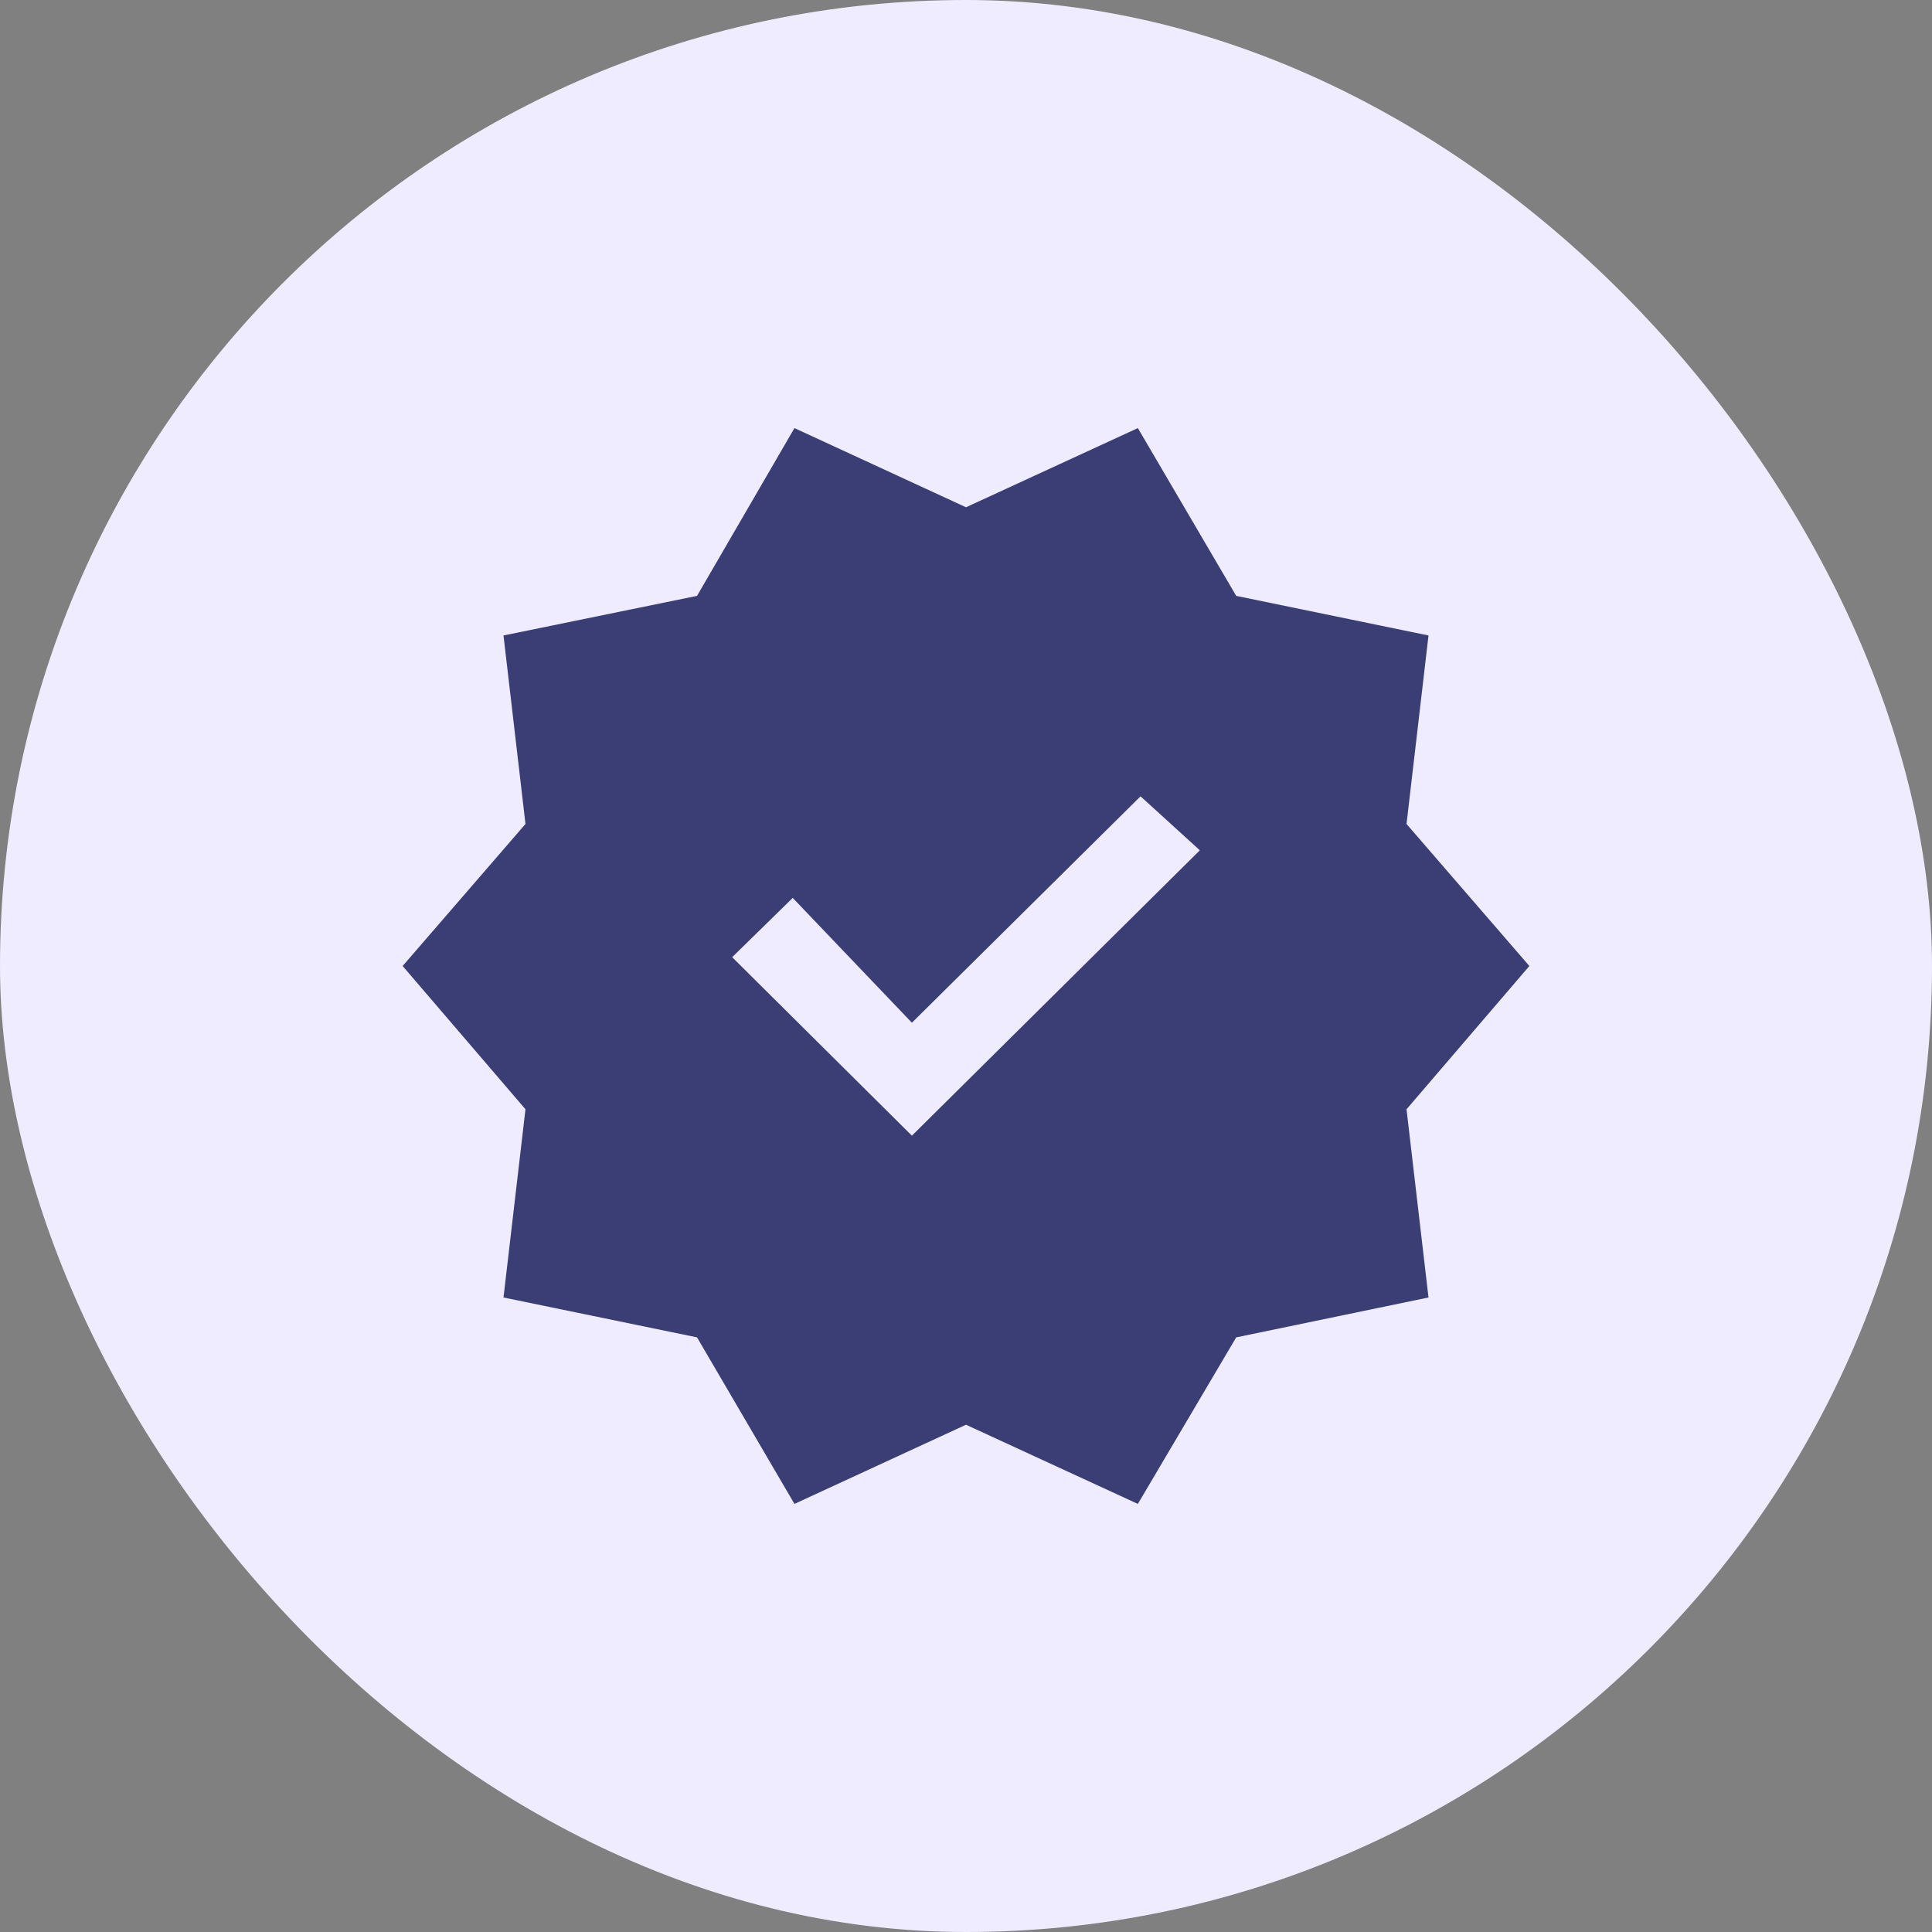
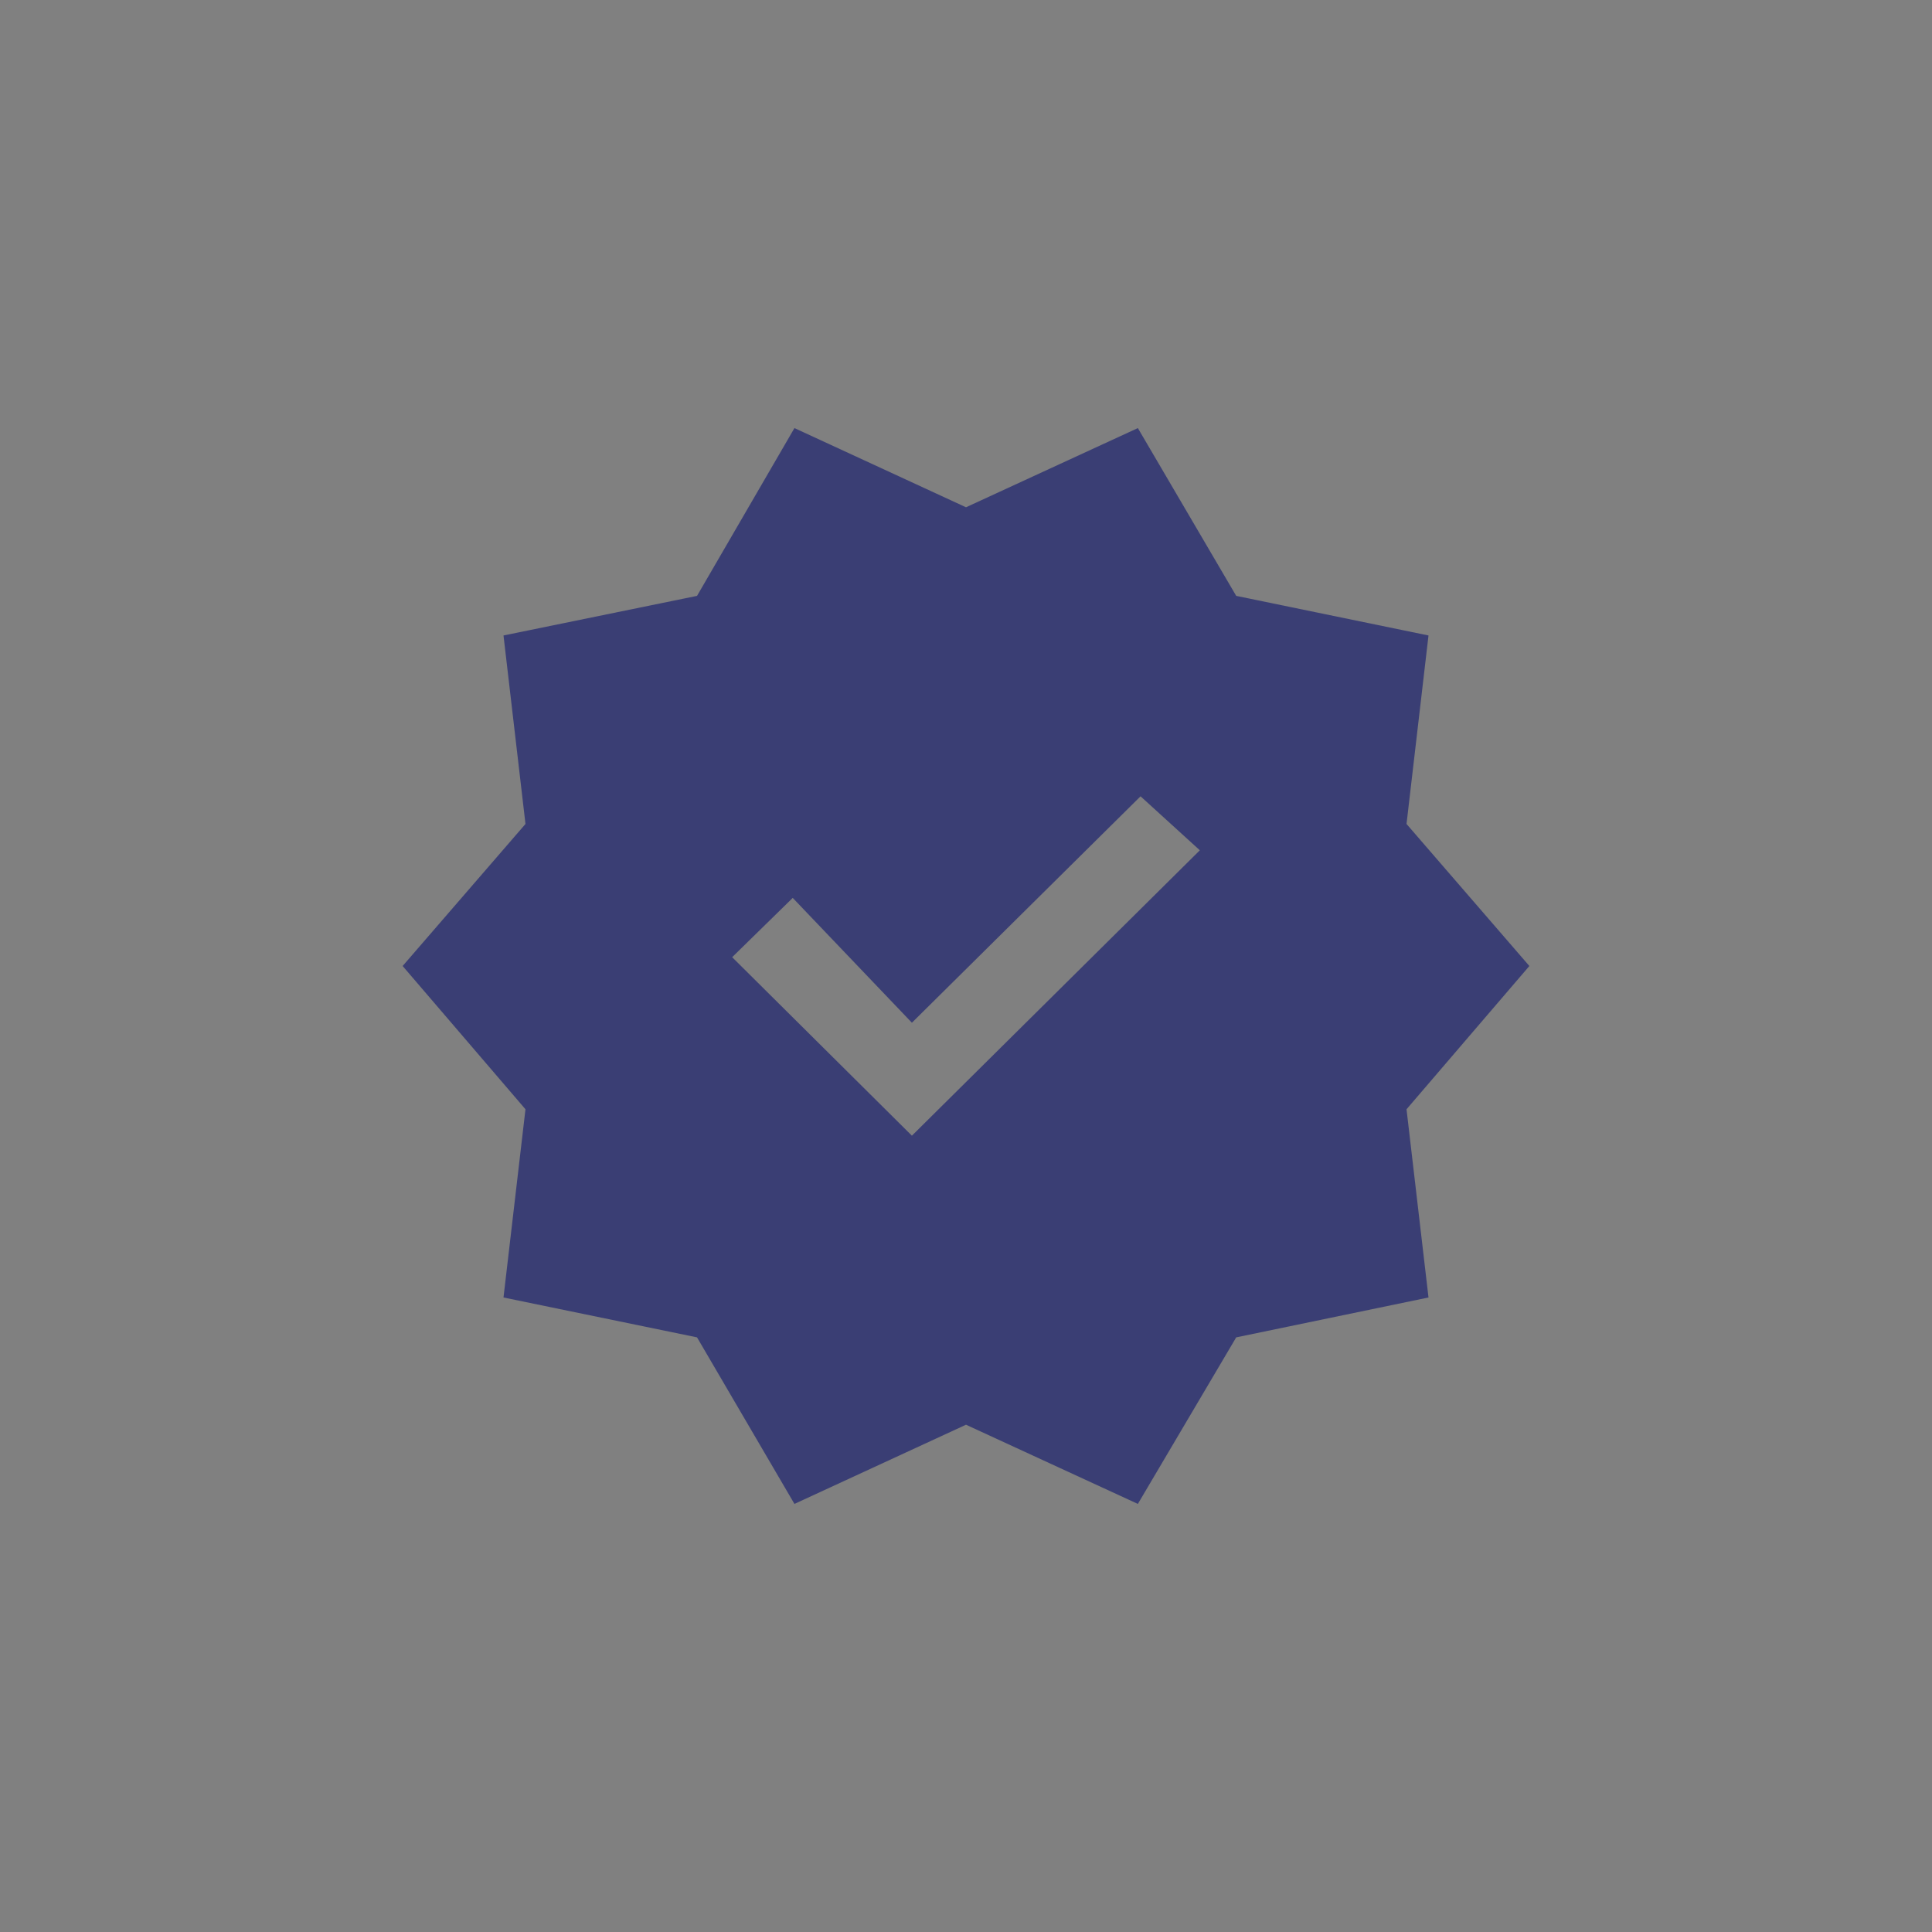
<svg xmlns="http://www.w3.org/2000/svg" width="64" height="64" viewBox="0 0 64 64" fill="none">
  <rect x="0" y="0" width="64" height="64" fill="#808080" stroke="none" />
-   <rect width="64" height="64" rx="32" fill="#EFECFF" />
  <mask id="mask0_1746_39658" style="mask-type:alpha" maskUnits="userSpaceOnUse" x="12" y="12" width="40" height="40">
    <rect x="12" y="12" width="40" height="40" fill="#D9D9D9" />
  </mask>
  <g mask="url(#mask0_1746_39658)">
    <path d="M26.317 49.819L23.09 44.302L16.679 42.981L17.407 36.746L13.338 32L17.407 27.295L16.679 21.051L23.09 19.739L26.317 14.181L32 16.804L37.693 14.181L40.951 19.739L47.321 21.051L46.593 27.295L50.662 32L46.593 36.746L47.321 42.981L40.951 44.302L37.693 49.819L32 47.196L26.317 49.819ZM30.208 37.621L39.746 28.167L37.782 26.379L30.208 33.879L26.26 29.744L24.254 31.708L30.208 37.621Z" fill="#3A3E74" />
  </g>
</svg>